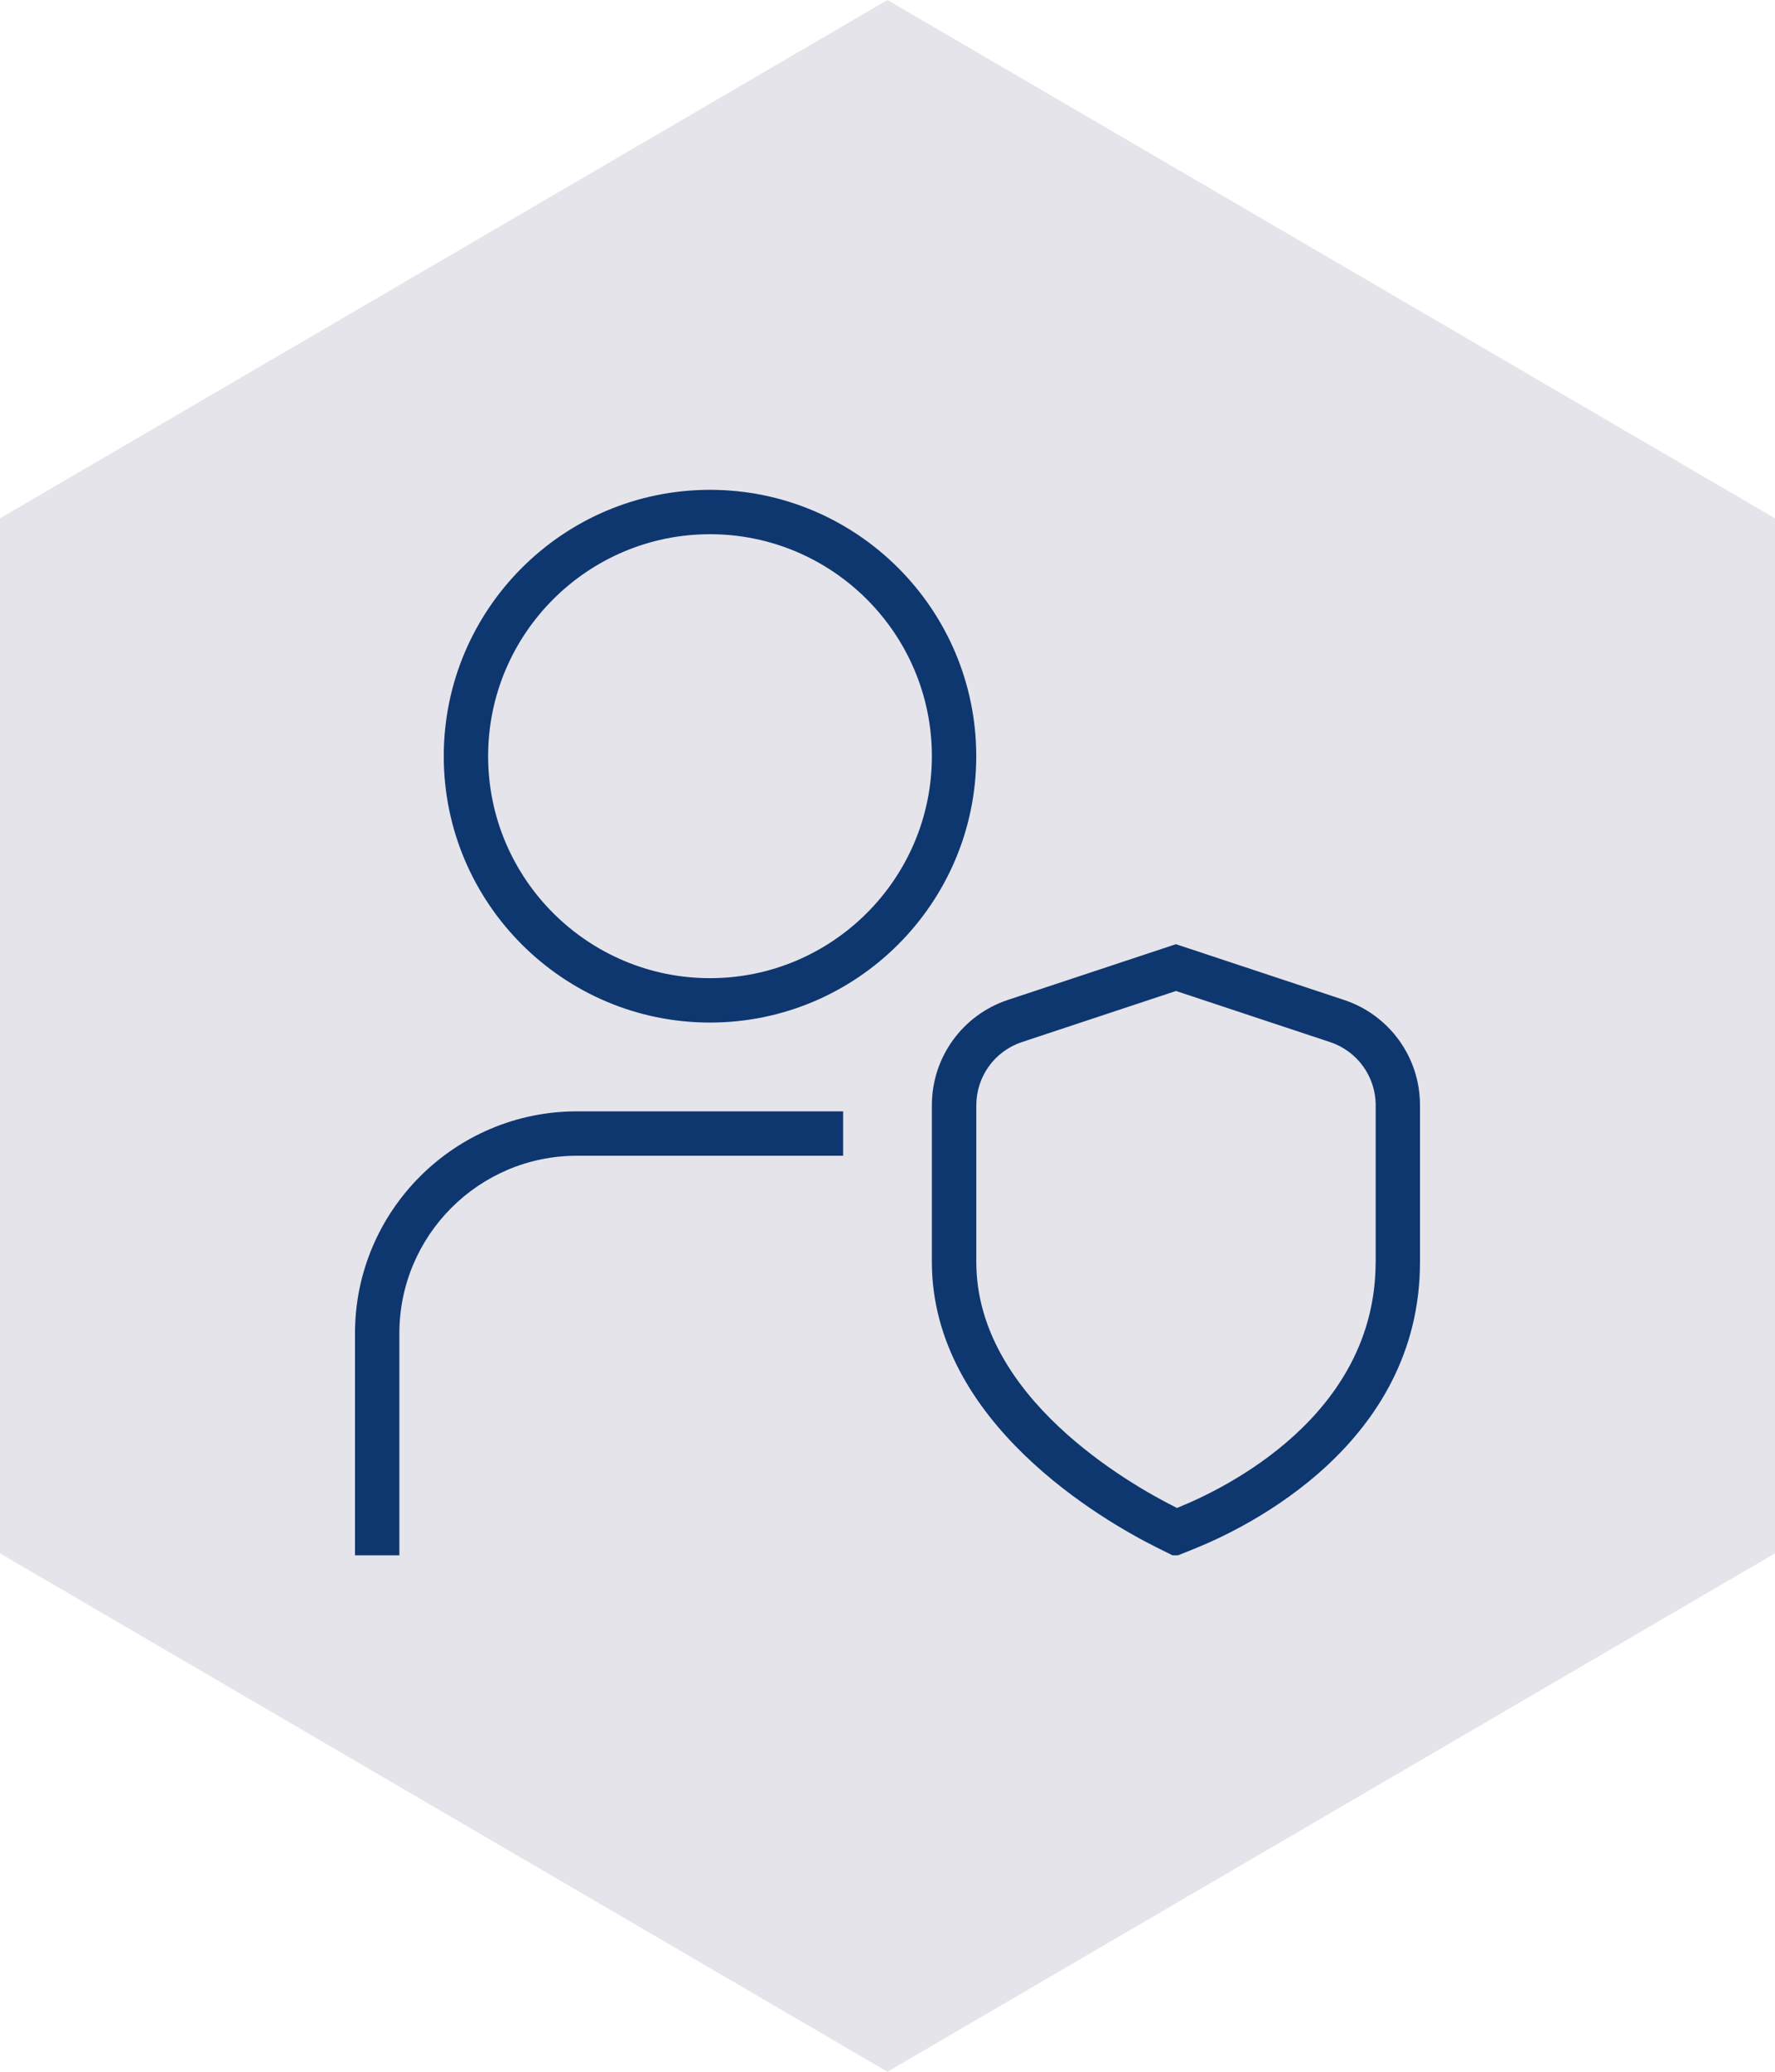
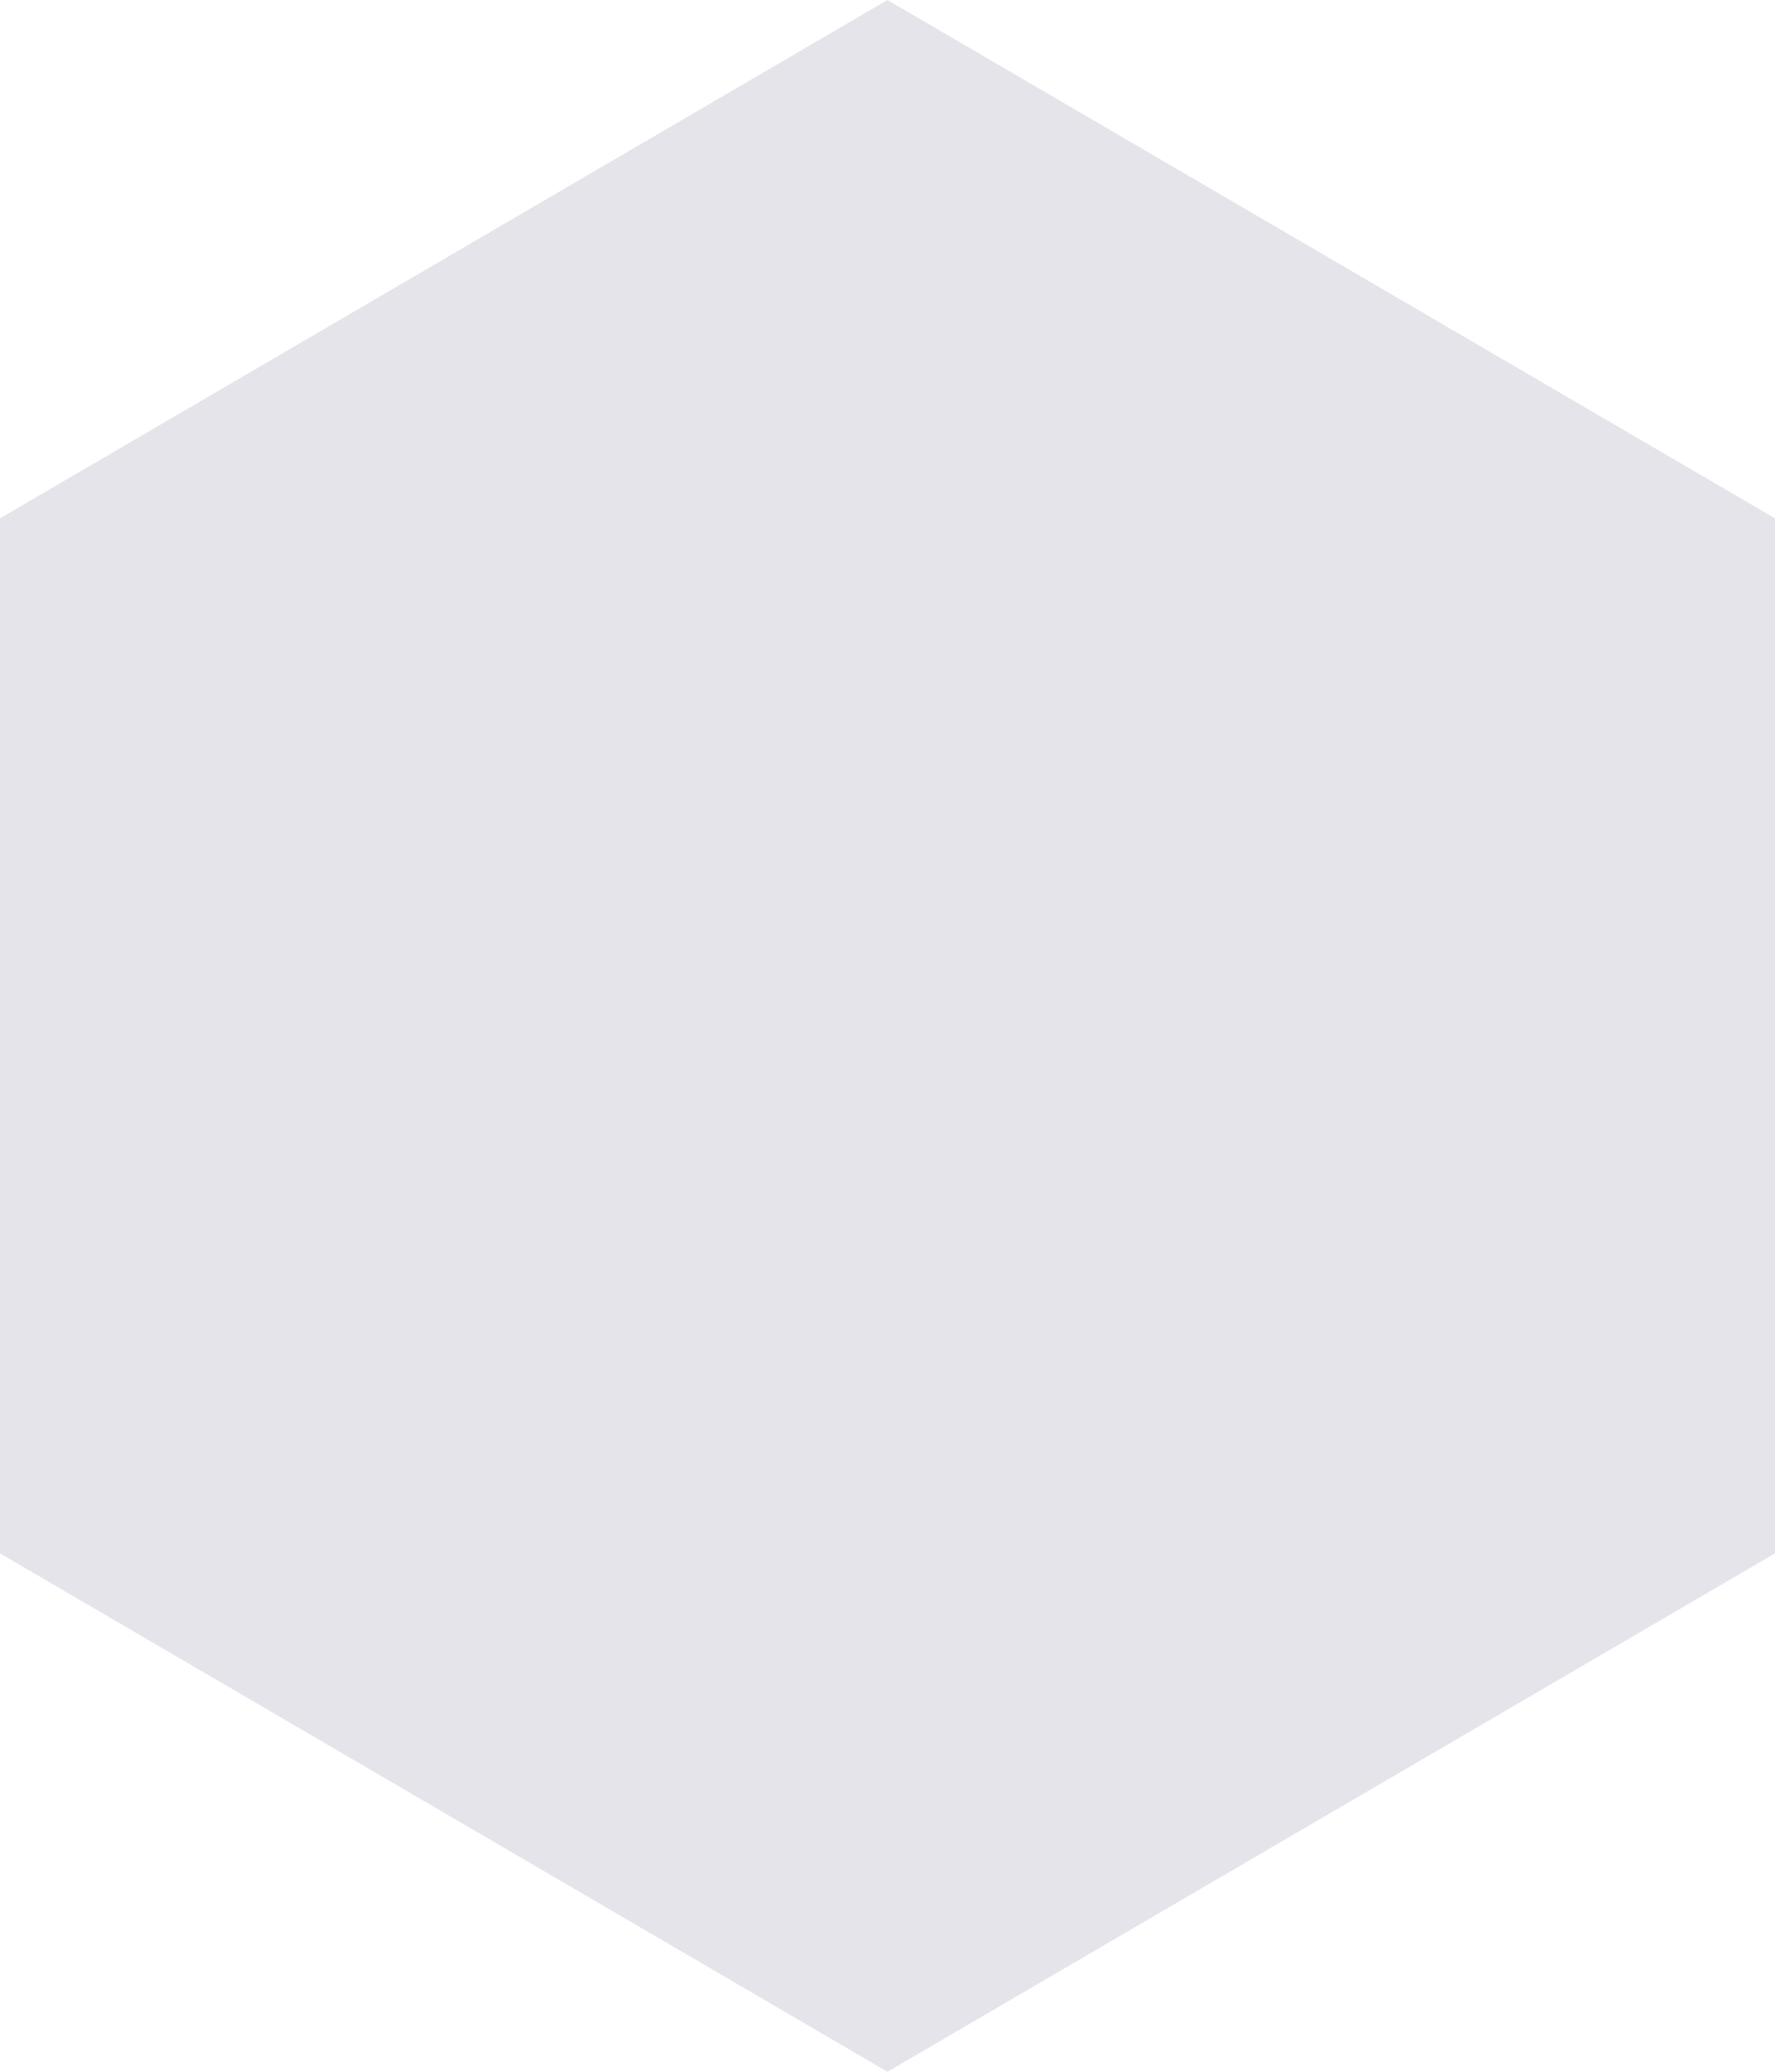
<svg xmlns="http://www.w3.org/2000/svg" width="60" height="70" viewBox="0 0 60 70" fill="none">
-   <path d="M29.999 0L0 17.513V52.484L29.999 70L60 52.484V17.513L29.999 0Z" fill="#E5E4EB" />
+   <path d="M29.999 0L0 17.513V52.484L29.999 70L60 52.484V17.513L29.999 0" fill="#E5E4EB" />
  <g clip-path="url(#clip0_3005_5562)">
-     <path d="M24 16.55C19.037 16.55 15 20.586 15 25.55C15 30.513 19.037 34.55 24 34.55C28.963 34.55 33 30.513 33 25.55C33 20.586 28.963 16.55 24 16.55ZM24 33.05C19.864 33.05 16.5 29.685 16.5 25.55C16.5 21.414 19.864 18.05 24 18.05C28.136 18.05 31.5 21.414 31.5 25.55C31.5 29.685 28.136 33.05 24 33.05ZM19.5 37.55H28.5V39.05H19.5C16.191 39.05 13.5 41.741 13.5 45.05V52.55H12V45.05C12 40.914 15.364 37.55 19.5 37.55ZM45.431 33.785L39.75 31.902L34.069 33.785C32.533 34.295 31.5 35.726 31.5 37.344V42.641C31.5 48.06 37.302 51.386 39.081 52.275L39.718 52.593L40.38 52.326C42.166 51.608 48 48.785 48 42.639V37.343C48 35.724 46.968 34.295 45.431 33.785ZM46.5 42.641C46.5 47.844 41.388 50.304 39.819 50.936L39.786 50.951L39.753 50.934C38.169 50.142 33.002 47.201 33.002 42.642V37.346C33.002 36.375 33.621 35.516 34.542 35.21L39.752 33.483L44.961 35.21C45.882 35.516 46.502 36.374 46.502 37.346V42.642L46.5 42.641Z" fill="#0E3770" />
-   </g>
+     </g>
  <defs>
    <clipPath id="clip0_3005_5562">
      <rect width="36" height="36" fill="white" transform="translate(12 16.55)" />
    </clipPath>
  </defs>
</svg>